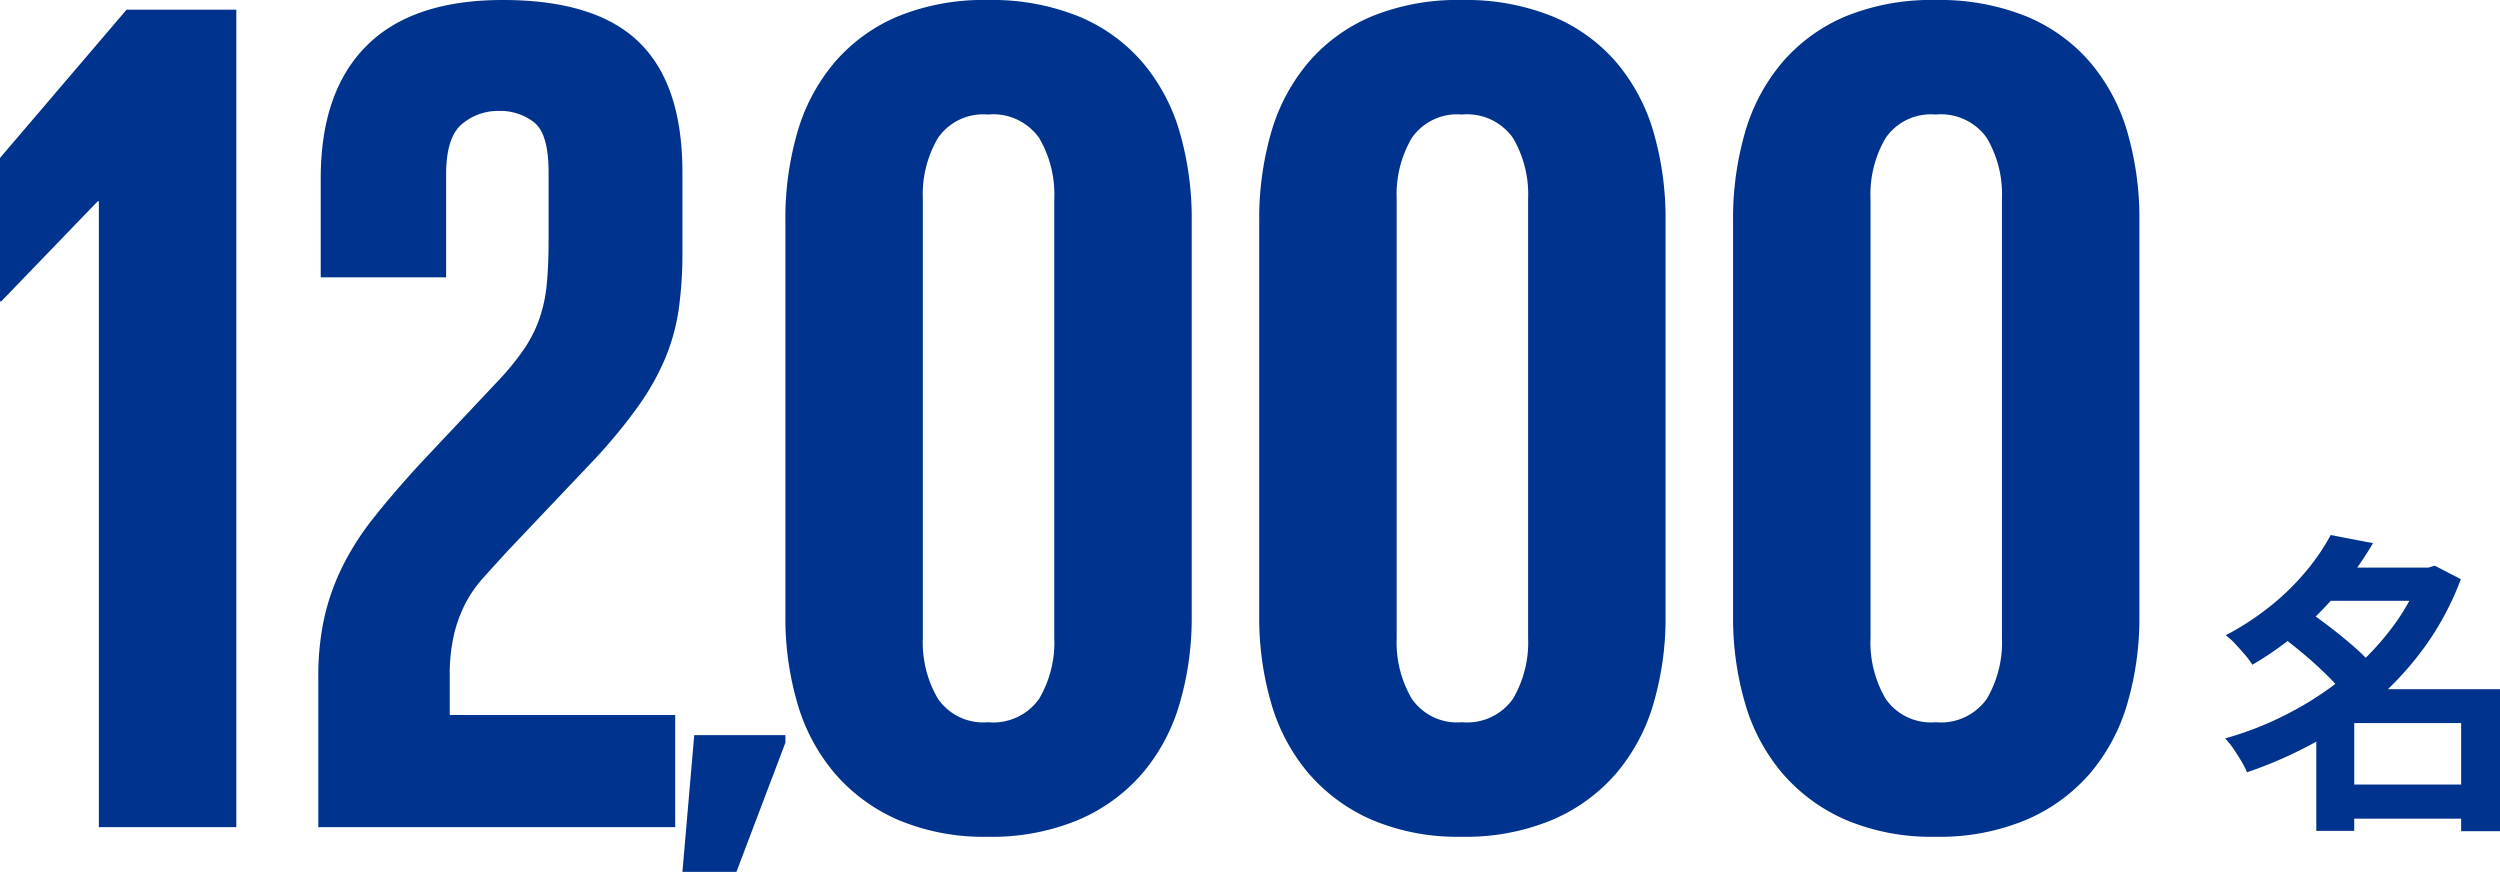
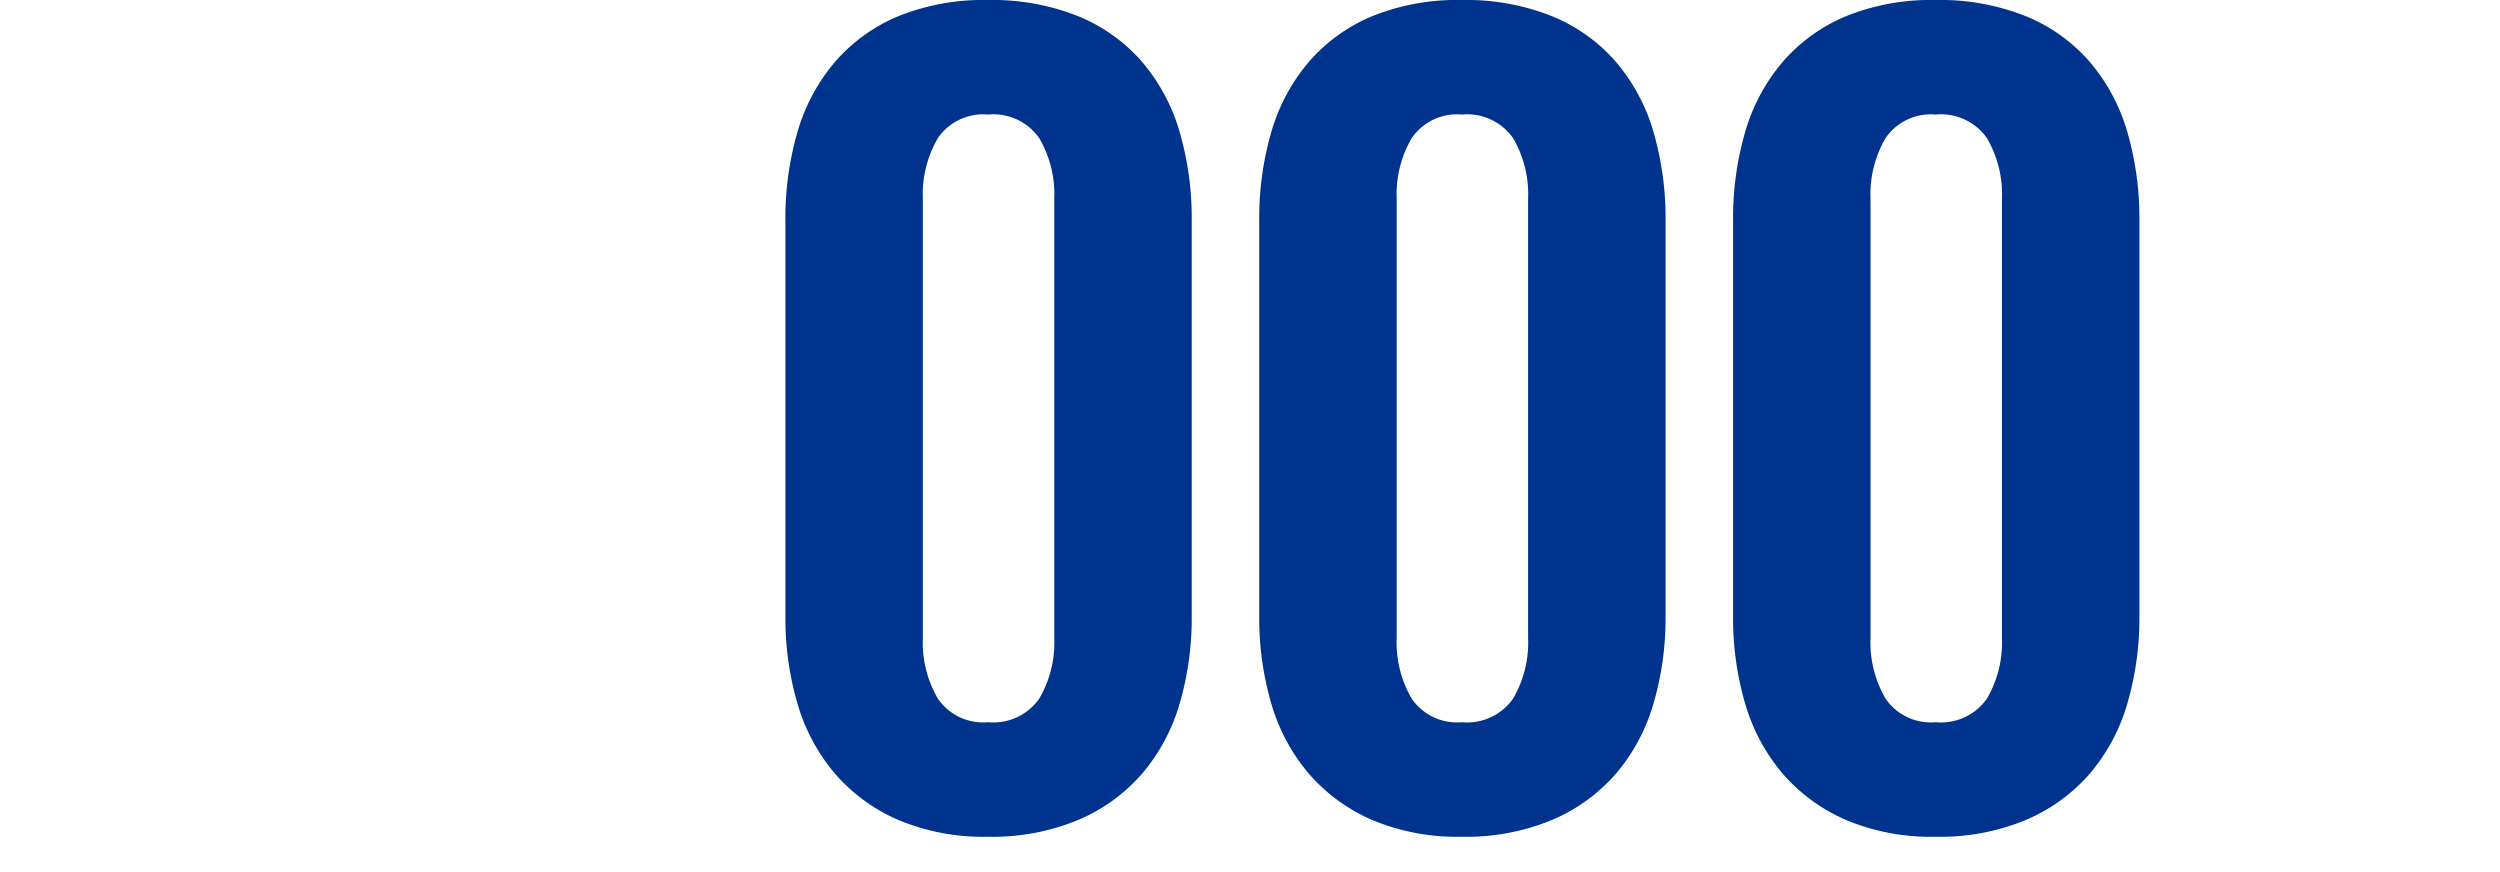
<svg xmlns="http://www.w3.org/2000/svg" width="207.348" height="72.31" viewBox="0 0 207.348 72.31">
  <g id="グループ_77799" data-name="グループ 77799" transform="translate(-150 -1326.4)">
    <g id="グループ_77793" data-name="グループ 77793" transform="translate(85 -1193)">
      <g id="グループ_77431" data-name="グループ 77431" transform="translate(-69 838)">
        <g id="グループ_77419" data-name="グループ 77419" transform="translate(21 18)">
          <path id="パス_218241" data-name="パス 218241" d="M19.6-8.7a4.656,4.656,0,0,0,4.25-1.95A9.217,9.217,0,0,0,25.1-15.7V-52.1a9.217,9.217,0,0,0-1.25-5.05A4.656,4.656,0,0,0,19.6-59.1a4.551,4.551,0,0,0-4.15,1.95A9.217,9.217,0,0,0,14.2-52.1v36.4a9.217,9.217,0,0,0,1.25,5.05A4.551,4.551,0,0,0,19.6-8.7Zm0,9.5A18.229,18.229,0,0,1,12.15-.6,14.619,14.619,0,0,1,6.9-4.45a15.677,15.677,0,0,1-3.1-5.8,25.242,25.242,0,0,1-1-7.25V-50.3a25.614,25.614,0,0,1,1-7.35,15.677,15.677,0,0,1,3.1-5.8,14.123,14.123,0,0,1,5.25-3.8A18.82,18.82,0,0,1,19.6-68.6a19.192,19.192,0,0,1,7.5,1.35,14.041,14.041,0,0,1,5.3,3.8,15.677,15.677,0,0,1,3.1,5.8,25.614,25.614,0,0,1,1,7.35v32.8a25.242,25.242,0,0,1-1,7.25,15.677,15.677,0,0,1-3.1,5.8A14.523,14.523,0,0,1,27.1-.6,18.588,18.588,0,0,1,19.6.8ZM58.9-8.7a4.656,4.656,0,0,0,4.25-1.95A9.217,9.217,0,0,0,64.4-15.7V-52.1a9.217,9.217,0,0,0-1.25-5.05A4.656,4.656,0,0,0,58.9-59.1a4.551,4.551,0,0,0-4.15,1.95A9.217,9.217,0,0,0,53.5-52.1v36.4a9.217,9.217,0,0,0,1.25,5.05A4.551,4.551,0,0,0,58.9-8.7Zm0,9.5A18.229,18.229,0,0,1,51.45-.6,14.619,14.619,0,0,1,46.2-4.45a15.677,15.677,0,0,1-3.1-5.8,25.242,25.242,0,0,1-1-7.25V-50.3a25.614,25.614,0,0,1,1-7.35,15.677,15.677,0,0,1,3.1-5.8,14.123,14.123,0,0,1,5.25-3.8A18.82,18.82,0,0,1,58.9-68.6a19.192,19.192,0,0,1,7.5,1.35,14.041,14.041,0,0,1,5.3,3.8,15.676,15.676,0,0,1,3.1,5.8,25.614,25.614,0,0,1,1,7.35v32.8a25.242,25.242,0,0,1-1,7.25,15.676,15.676,0,0,1-3.1,5.8A14.523,14.523,0,0,1,66.4-.6,18.588,18.588,0,0,1,58.9.8ZM98.2-8.7a4.656,4.656,0,0,0,4.25-1.95,9.217,9.217,0,0,0,1.25-5.05V-52.1a9.217,9.217,0,0,0-1.25-5.05A4.656,4.656,0,0,0,98.2-59.1a4.551,4.551,0,0,0-4.15,1.95A9.217,9.217,0,0,0,92.8-52.1v36.4a9.217,9.217,0,0,0,1.25,5.05A4.551,4.551,0,0,0,98.2-8.7Zm0,9.5A18.229,18.229,0,0,1,90.75-.6,14.619,14.619,0,0,1,85.5-4.45a15.676,15.676,0,0,1-3.1-5.8,25.242,25.242,0,0,1-1-7.25V-50.3a25.614,25.614,0,0,1,1-7.35,15.676,15.676,0,0,1,3.1-5.8,14.123,14.123,0,0,1,5.25-3.8A18.82,18.82,0,0,1,98.2-68.6a19.192,19.192,0,0,1,7.5,1.35,14.041,14.041,0,0,1,5.3,3.8,15.676,15.676,0,0,1,3.1,5.8,25.614,25.614,0,0,1,1,7.35v32.8a25.242,25.242,0,0,1-1,7.25,15.676,15.676,0,0,1-3.1,5.8A14.523,14.523,0,0,1,105.7-.6,18.588,18.588,0,0,1,98.2.8Z" transform="translate(175.34 1732)" fill="#00338d" />
-           <path id="パス_218240" data-name="パス 218240" d="M10.15-7,6.09,3.71H1.61L2.59-7.63h7.56Z" transform="translate(167.99 1732)" fill="#00338d" />
-           <path id="パス_218239" data-name="パス 218239" d="M21.9-67.8V0H10.5V-51.9h-.1l-8,8.3H2.3V-55.5L12.8-67.8Zm6.8,55.3a22.694,22.694,0,0,1,.45-4.65A18.85,18.85,0,0,1,30.6-21.4a22.473,22.473,0,0,1,2.65-4.2q1.65-2.1,3.95-4.6L43.6-37a21.869,21.869,0,0,0,2.2-2.7,10.962,10.962,0,0,0,1.25-2.5,12.322,12.322,0,0,0,.6-2.85q.15-1.55.15-3.65v-5.6q0-3.2-1.2-4.15a4.528,4.528,0,0,0-2.9-.95,4.643,4.643,0,0,0-3.1,1.1q-1.3,1.1-1.3,4.2v8.5H28.9v-8.2q0-7.2,3.8-11T44-68.6q7.7,0,11.3,3.5t3.6,10.8v6.6a33.435,33.435,0,0,1-.3,4.7,16.941,16.941,0,0,1-1.1,4.05A20.483,20.483,0,0,1,55.3-35a43.988,43.988,0,0,1-3.6,4.4l-7.3,7.7q-1.1,1.2-2,2.2a10.4,10.4,0,0,0-1.5,2.15,11.371,11.371,0,0,0-.95,2.6,14.862,14.862,0,0,0-.35,3.45v3.2H58.3V0H28.7Z" transform="translate(110.7 1732)" fill="#00338d" />
        </g>
      </g>
    </g>
-     <path id="パス_218245" data-name="パス 218245" d="M9.932-1.534H21.554V1.3H9.932ZM8.606-19.526h9.23v2.756H8.606Zm.7-2.7,3.51.676a30.157,30.157,0,0,1-2.561,3.679,28.73,28.73,0,0,1-3.276,3.406,26.656,26.656,0,0,1-4.173,3,6.331,6.331,0,0,0-.624-.845q-.39-.455-.806-.9a5.46,5.46,0,0,0-.78-.7,22.947,22.947,0,0,0,3.835-2.522,20.681,20.681,0,0,0,2.9-2.873A17.737,17.737,0,0,0,9.308-22.23Zm7.54,2.7h.572l.52-.156L20.1-18.564a23.749,23.749,0,0,1-2.951,5.551A25.878,25.878,0,0,1,13.013-8.5,29.24,29.24,0,0,1,7.982-5.018a35.183,35.183,0,0,1-5.616,2.47,7.292,7.292,0,0,0-.494-.962q-.312-.52-.65-1.014a5.835,5.835,0,0,0-.676-.832A27.322,27.322,0,0,0,5.785-7.423,27.344,27.344,0,0,0,10.491-10.5,23.2,23.2,0,0,0,14.3-14.417a17.721,17.721,0,0,0,2.548-4.589ZM5.2-13.832l2.34-2q.91.624,1.911,1.4t1.9,1.573a13.029,13.029,0,0,1,1.469,1.495L10.3-9.126a12.874,12.874,0,0,0-1.352-1.521q-.858-.845-1.846-1.677T5.2-13.832ZM20.124-9.438h3.224V2.34H20.124Zm-8.866,0H21.684V-6.63H11.258V2.314H8.112V-7.15L10.5-9.438Z" transform="translate(334 1393)" fill="#00338d" />
  </g>
</svg>